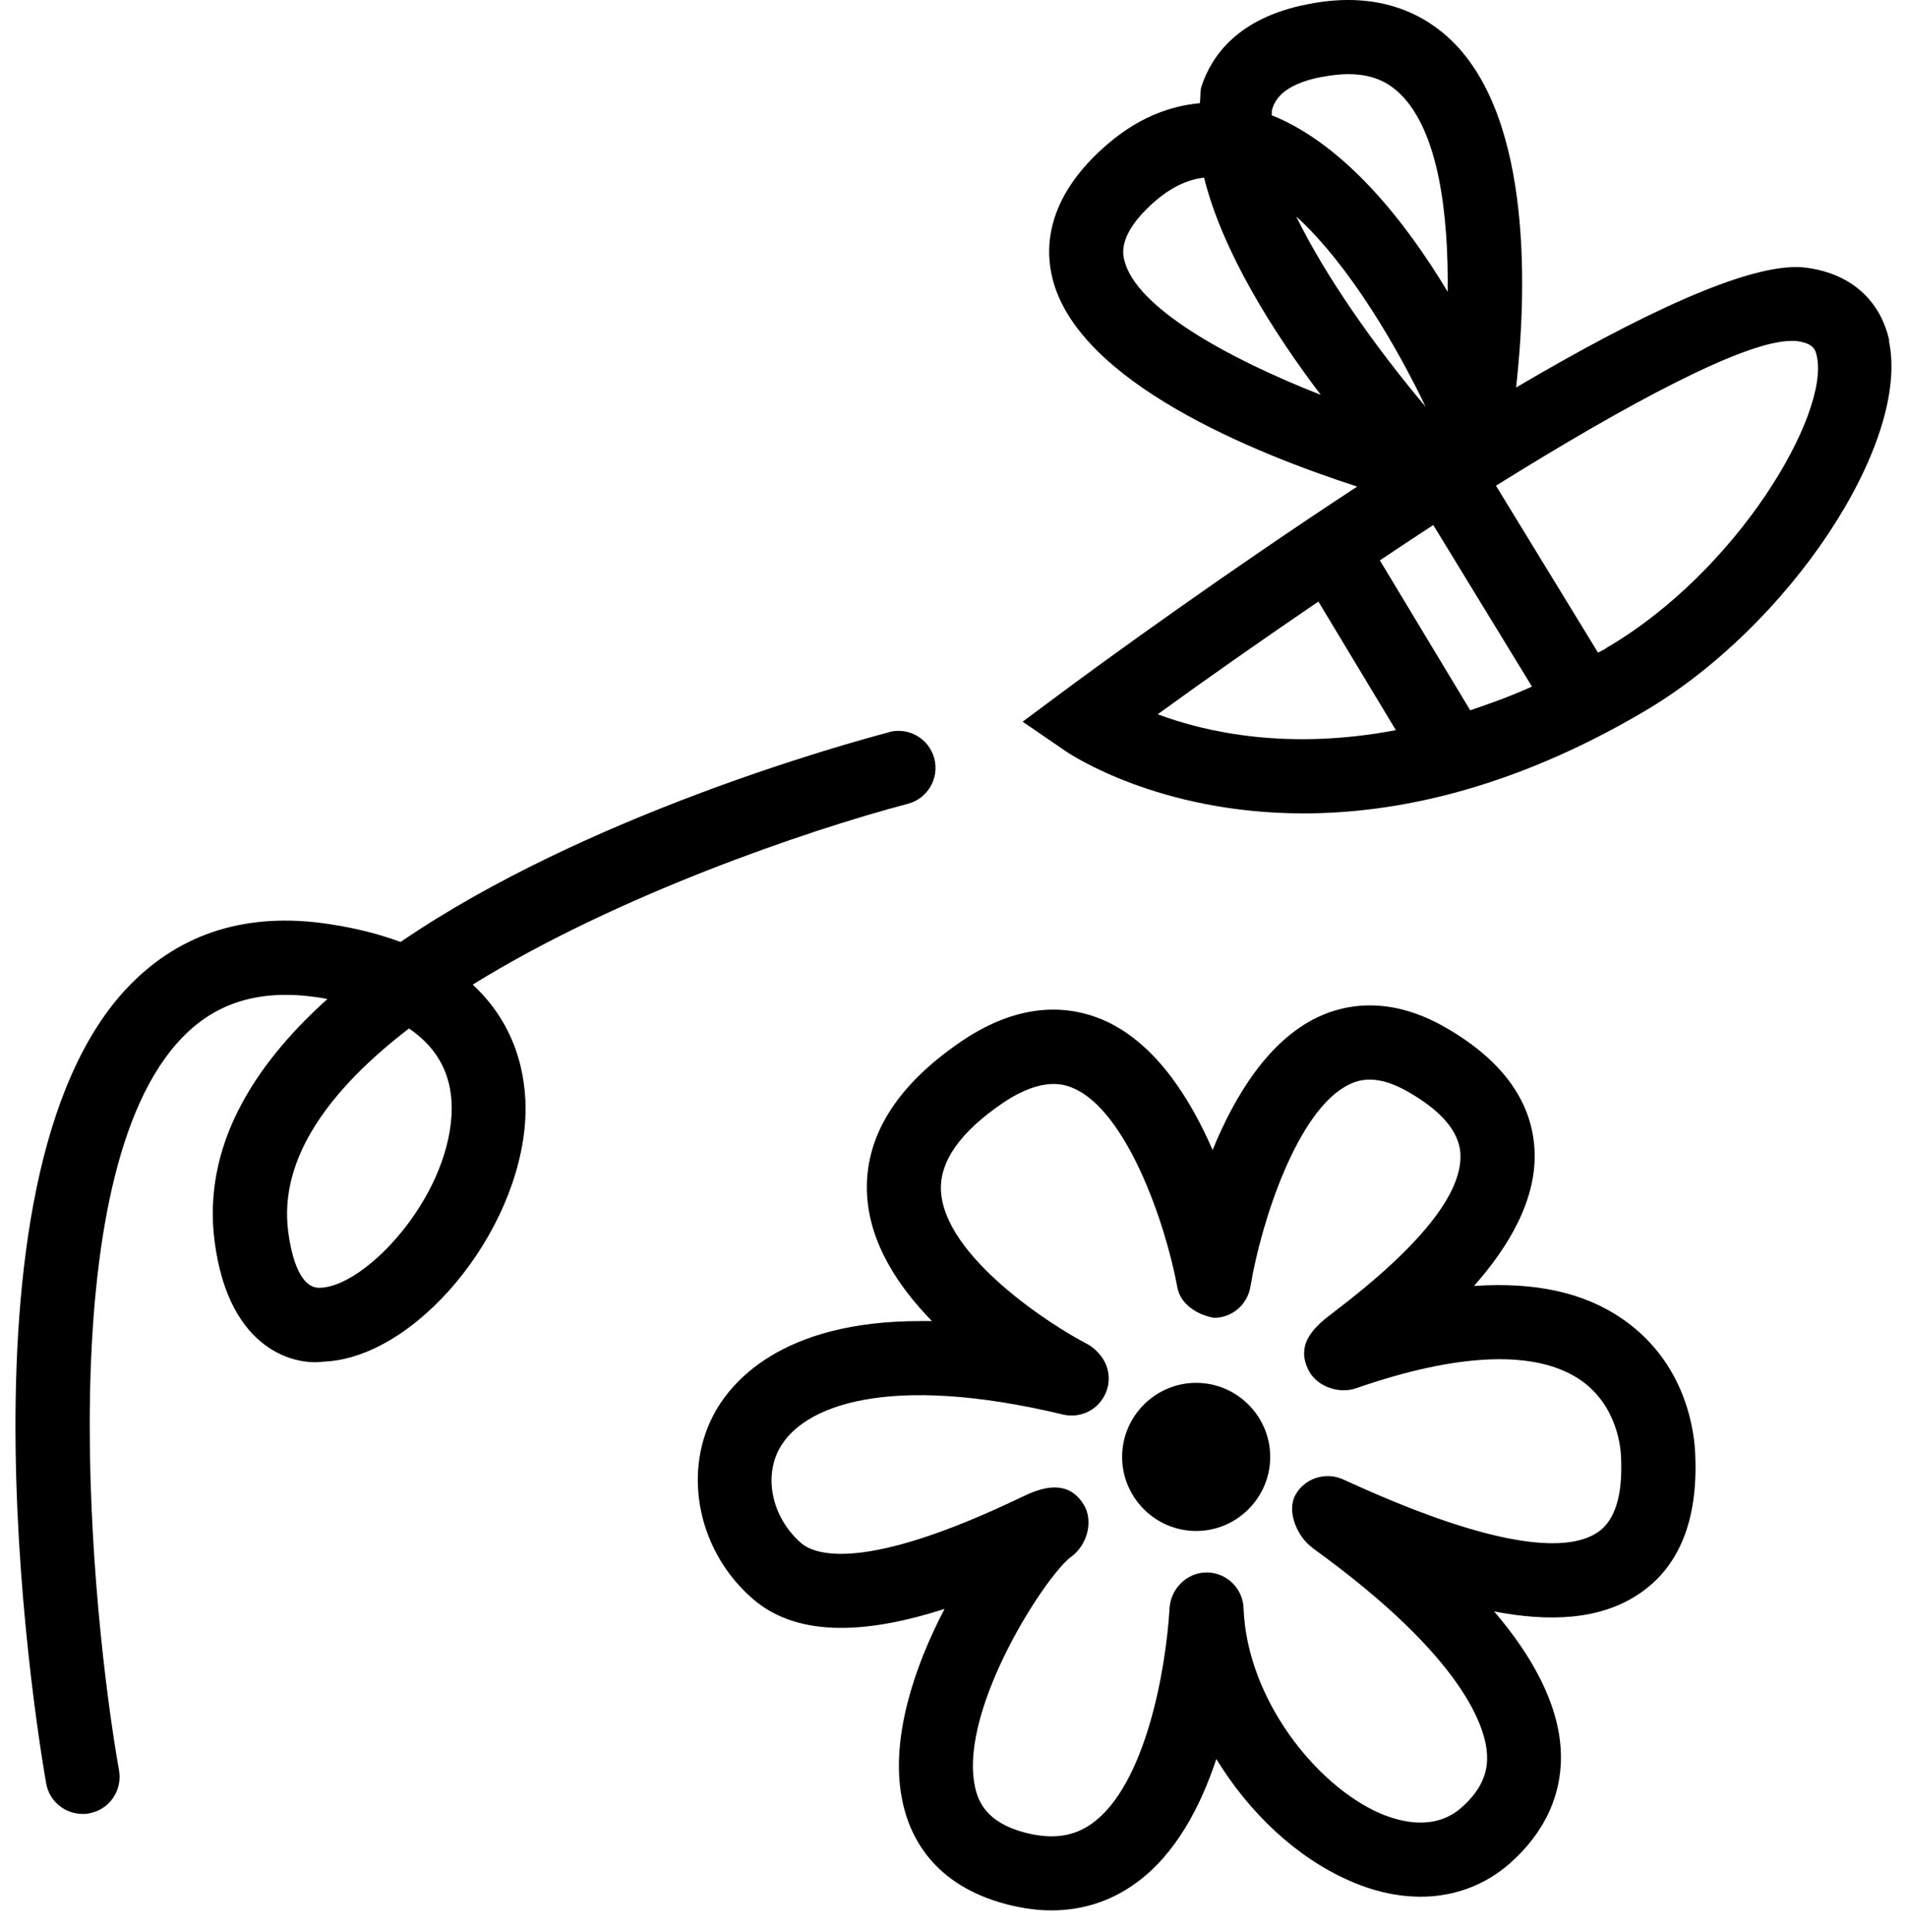
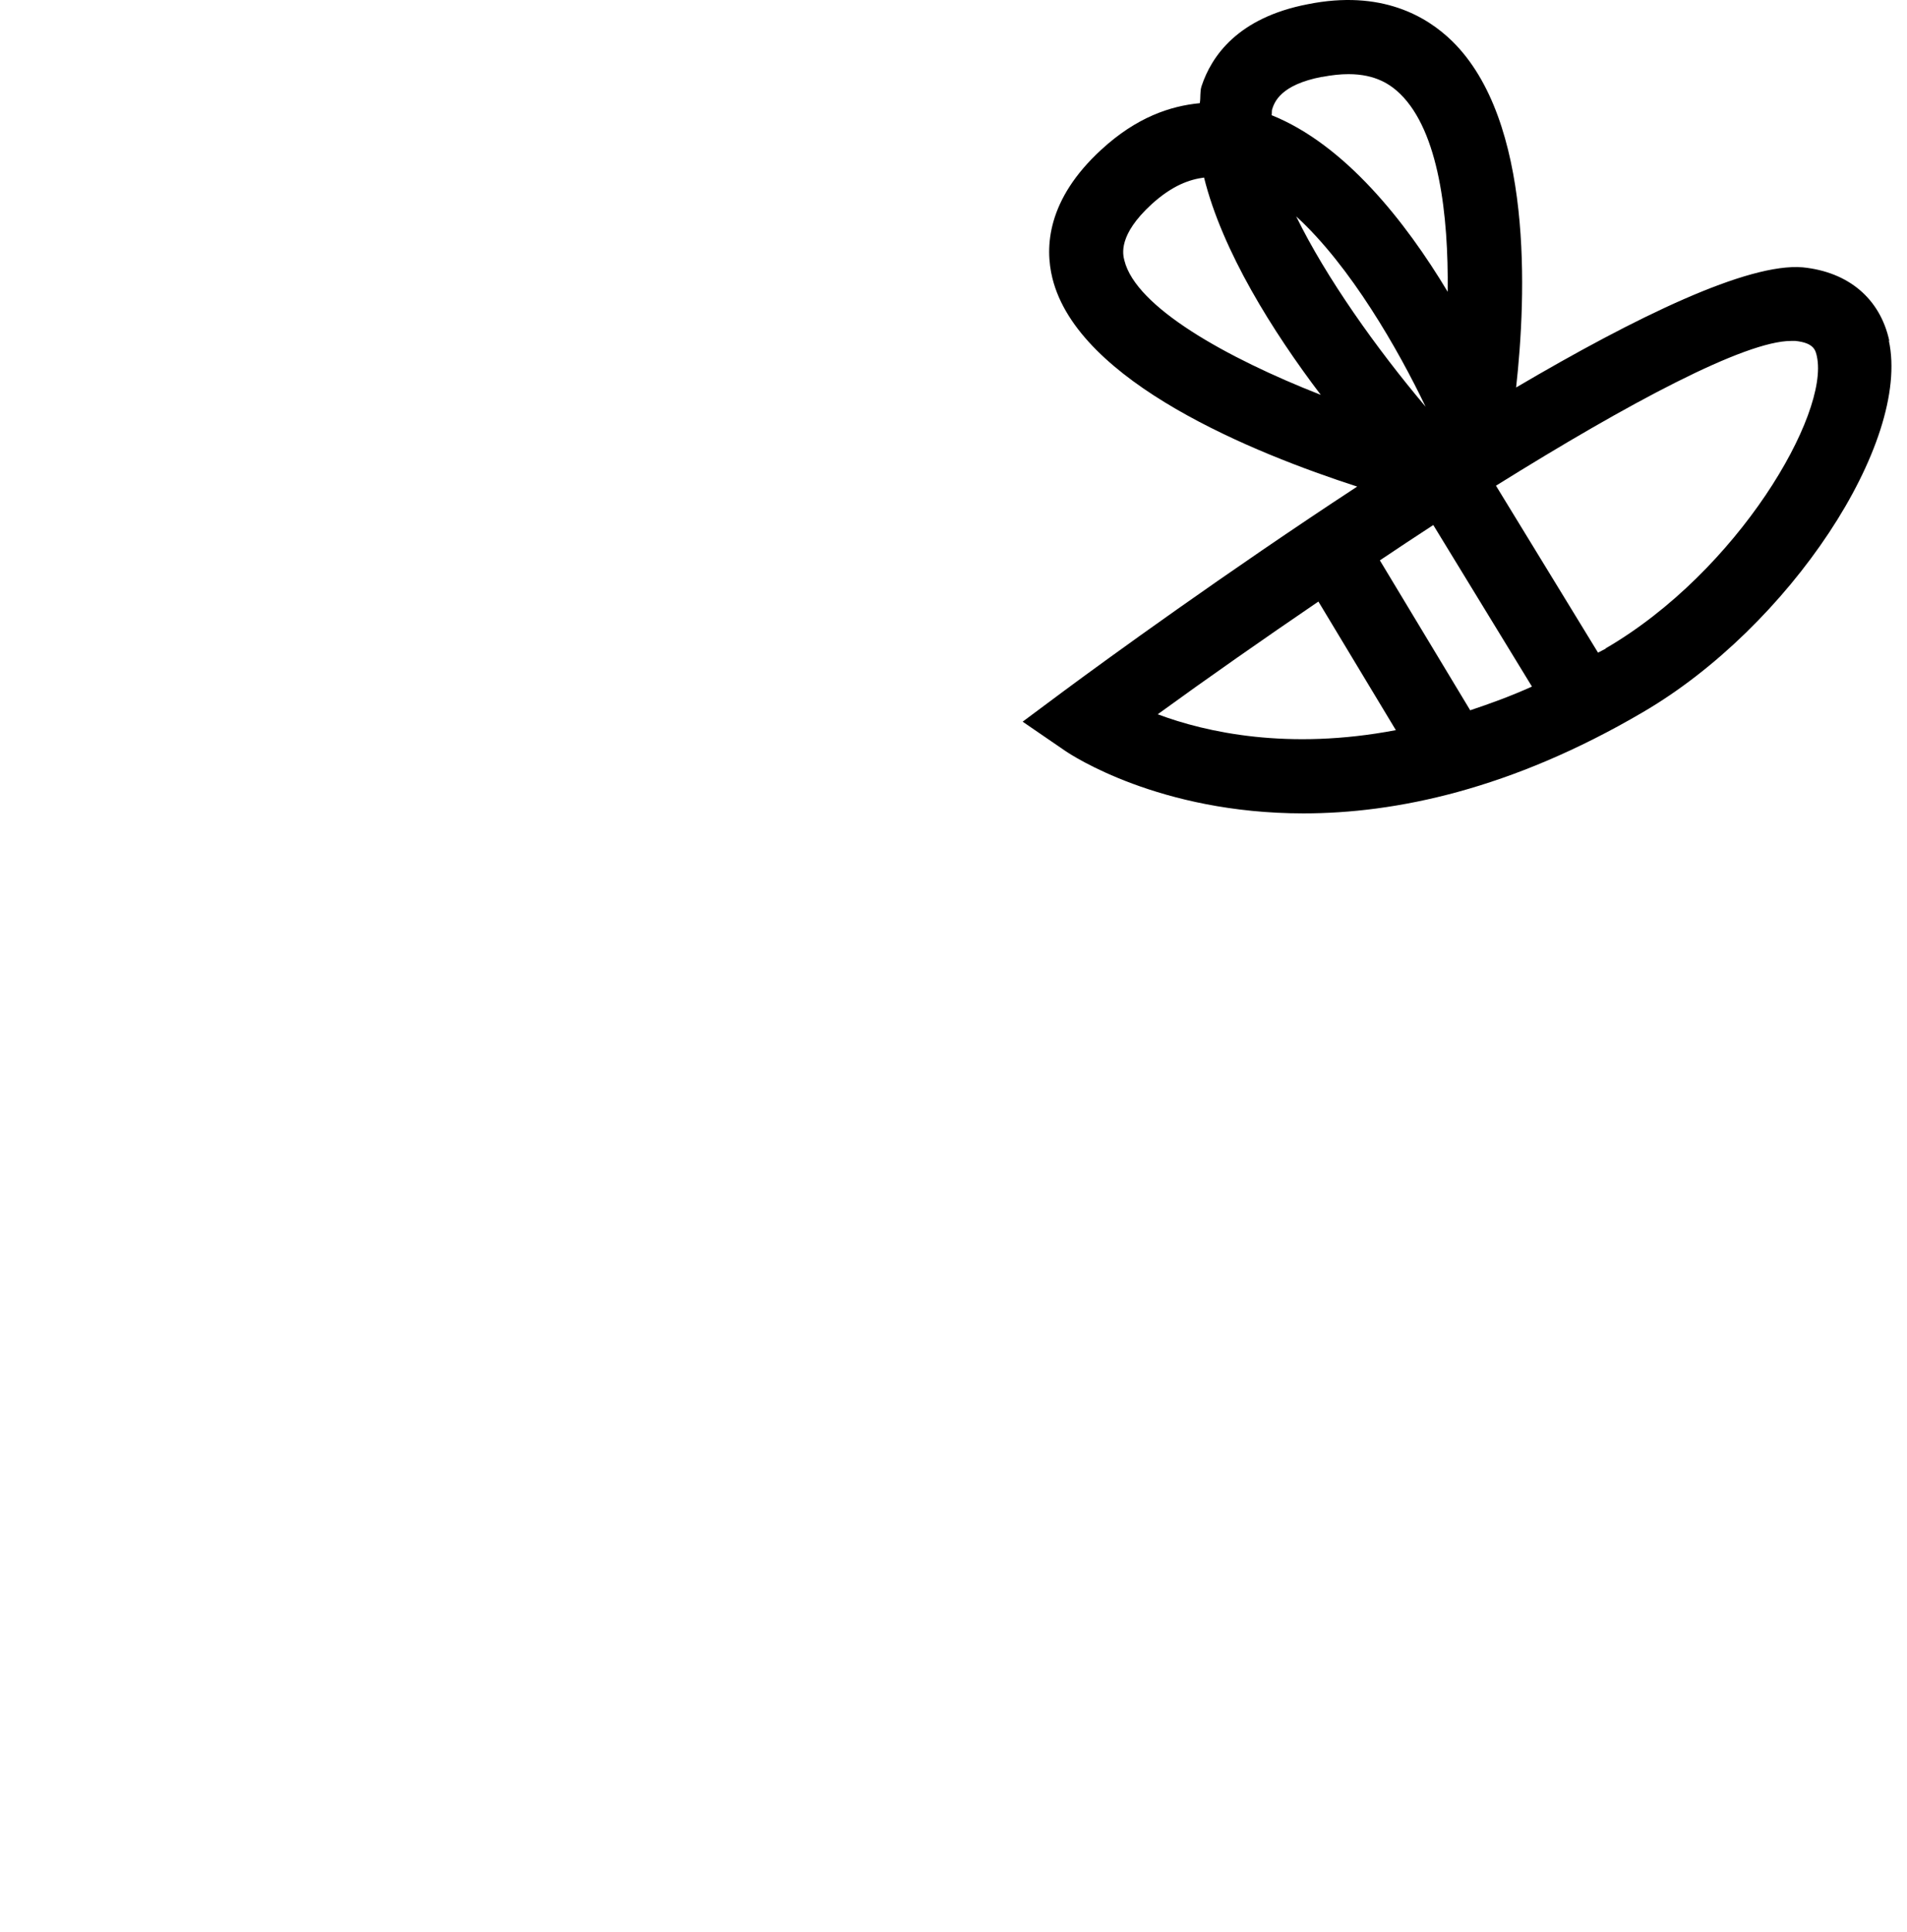
<svg xmlns="http://www.w3.org/2000/svg" width="78" height="79" viewBox="0 0 78 79" fill="none">
-   <path d="M67.044 65.17C68.68 64.073 69.449 62.165 69.34 59.524C69.316 58.676 69.037 55.781 66.372 53.939C64.803 52.849 62.798 52.413 60.29 52.582C61.713 50.971 62.895 49.014 62.761 46.949C62.634 44.986 61.41 43.327 59.133 42.018C56.855 40.704 55.032 41.055 53.905 41.588C51.87 42.551 50.495 44.829 49.598 47.022C48.647 44.835 47.2 42.581 45.074 41.685C43.826 41.164 41.839 40.885 39.355 42.557C36.635 44.399 35.327 46.525 35.466 48.887C35.587 50.856 36.738 52.606 38.12 54.018C37.956 54.018 37.792 54.018 37.635 54.018C31.917 54.018 29.851 56.556 29.16 57.901C27.913 60.33 28.597 63.48 30.79 65.376C32.722 67.054 35.709 66.727 38.634 65.788C37.38 68.18 36.435 71.064 36.878 73.481C37.162 75.056 38.15 77.091 41.221 77.878C41.833 78.03 42.426 78.115 43.002 78.115C44.274 78.115 45.449 77.739 46.473 76.988C48.084 75.819 49.102 73.88 49.75 71.924C51.095 74.123 53.027 75.958 55.214 76.909C57.618 77.969 59.999 77.715 61.725 76.219C63.185 74.947 63.918 73.353 63.84 71.603C63.749 69.658 62.664 67.702 61.114 65.891C63.373 66.327 65.457 66.242 67.044 65.17ZM53.687 63.298C59.987 67.841 60.775 70.725 60.823 71.748C60.847 72.269 60.756 73.063 59.751 73.935C58.703 74.831 57.364 74.541 56.431 74.141C53.857 73.014 51.004 69.495 50.864 65.757C50.834 64.958 50.192 64.322 49.398 64.297C49.38 64.297 49.368 64.297 49.35 64.297C48.55 64.297 47.884 64.958 47.836 65.763C47.69 68.283 46.854 72.966 44.686 74.547C43.929 75.098 43.062 75.219 41.972 74.947C40.343 74.535 39.985 73.662 39.858 72.954C39.276 69.779 42.814 64.352 43.838 63.637C44.462 63.171 44.734 62.208 44.334 61.535C44.001 60.99 43.571 60.821 43.135 60.821C42.62 60.821 42.111 61.063 41.79 61.214C35.297 64.334 33.316 63.565 32.771 63.098C31.62 62.099 31.232 60.493 31.85 59.288C32.789 57.465 36.339 56.126 43.48 57.84C44.141 57.992 44.801 57.707 45.134 57.138C45.479 56.568 45.401 55.841 44.952 55.351L44.892 55.284C44.765 55.151 44.625 55.036 44.462 54.951C42.965 54.181 38.653 51.389 38.489 48.718C38.416 47.5 39.276 46.276 41.045 45.083C42.681 43.987 43.583 44.362 43.886 44.489C46.073 45.41 47.666 49.978 48.157 52.643C48.29 53.37 49.035 53.782 49.659 53.885C50.392 53.885 51.022 53.346 51.143 52.619C51.585 49.947 53.081 45.337 55.196 44.338C55.638 44.126 56.365 43.932 57.612 44.653C58.963 45.428 59.672 46.27 59.733 47.155C59.836 48.778 58.091 50.965 54.553 53.654C53.905 54.145 52.912 54.896 53.542 56.065C53.905 56.726 54.802 57.004 55.474 56.762C59.678 55.302 62.846 55.193 64.645 56.429C66.178 57.489 66.299 59.264 66.305 59.627C66.372 61.166 66.051 62.183 65.348 62.656C63.076 64.17 56.983 61.426 54.911 60.481C54.208 60.178 53.366 60.445 52.991 61.117C52.609 61.79 53.057 62.838 53.681 63.286L53.687 63.298Z" fill="black" />
-   <path d="M48.925 56.544C47.259 56.544 45.897 57.907 45.897 59.573C45.897 61.238 47.259 62.601 48.925 62.601C50.591 62.601 51.954 61.238 51.954 59.573C51.954 57.907 50.591 56.544 48.925 56.544Z" fill="black" />
  <path d="M77.276 13.935C76.901 12.215 75.611 11.119 73.733 10.931C71.492 10.743 66.942 12.942 62.012 15.844C62.43 12.082 62.714 4.934 59.395 1.681C58.359 0.67 56.499 -0.433 53.489 0.173C50.624 0.724 49.551 2.299 49.146 3.523C49.073 3.741 49.115 3.995 49.073 4.219C47.867 4.334 46.486 4.795 45.051 6.115C42.822 8.157 42.731 10.107 43.046 11.379C44.1 15.632 51.302 18.533 55.512 19.896C50.121 23.428 45.281 26.947 43.53 28.243L41.828 29.509L43.579 30.709C43.821 30.872 47.413 33.259 53.313 33.259C57.081 33.259 61.8 32.284 67.185 29.128C73.176 25.639 78.161 18.109 77.258 13.929L77.276 13.935ZM53.016 8.847C55.239 10.877 57.19 14.293 58.31 16.631C56.306 14.257 54.24 11.355 53.016 8.847ZM58.626 21.471L62.66 28.074C61.788 28.467 60.952 28.77 60.134 29.043L56.439 22.913C57.166 22.428 57.899 21.937 58.62 21.471H58.626ZM54.07 3.147C54.476 3.068 54.84 3.032 55.155 3.032C56.287 3.032 56.893 3.474 57.275 3.844C58.85 5.388 59.249 8.781 59.213 11.931C57.487 9.053 54.997 5.909 52.011 4.71C52.029 4.631 52.011 4.534 52.035 4.462C52.126 4.189 52.362 3.468 54.076 3.141L54.07 3.147ZM45.99 10.652C45.923 10.398 45.729 9.61 47.104 8.35C47.958 7.575 48.655 7.339 49.248 7.26C49.994 10.271 52.059 13.56 54.022 16.146C50.151 14.626 46.462 12.56 45.99 10.652ZM47.353 29.206C49.412 27.71 51.659 26.141 53.925 24.597L57.093 29.855C52.701 30.691 49.339 29.951 47.353 29.206ZM65.676 26.523C65.567 26.584 65.471 26.626 65.362 26.686L61.188 19.86C66.621 16.474 71.371 13.941 73.26 13.941C73.321 13.941 73.382 13.941 73.436 13.941C74.193 14.02 74.26 14.323 74.314 14.572C74.829 16.94 71.086 23.361 65.676 26.511V26.523Z" fill="black" />
-   <path d="M36.368 29.939C34.526 30.424 23.914 33.368 16.384 38.517C15.536 38.202 14.555 37.947 13.416 37.778C10.127 37.287 7.401 38.135 5.299 40.292C-2.4 48.209 1.707 71.918 1.889 72.923C2.016 73.656 2.658 74.171 3.379 74.171C3.47 74.171 3.554 74.171 3.645 74.147C4.469 74.002 5.014 73.214 4.869 72.39C3.73 65.963 1.973 48.051 7.467 42.412C8.867 40.97 10.654 40.443 12.968 40.776C13.113 40.8 13.252 40.819 13.392 40.849C10.278 43.648 8.291 46.955 8.776 50.747C9.363 55.326 12.174 55.829 13.216 55.678C16.972 55.55 21.218 50.456 21.485 45.768C21.557 44.502 21.363 42.133 19.334 40.261C25.198 36.627 32.982 33.962 37.137 32.865C37.943 32.653 38.427 31.823 38.215 31.012C37.997 30.206 37.179 29.721 36.362 29.933L36.368 29.939ZM13.119 52.655C12.283 52.722 11.926 51.419 11.787 50.353C11.399 47.343 13.507 44.526 16.729 42.054C17.971 42.896 18.553 44.078 18.468 45.598C18.268 49.075 14.936 52.588 13.119 52.655Z" fill="black" />
</svg>